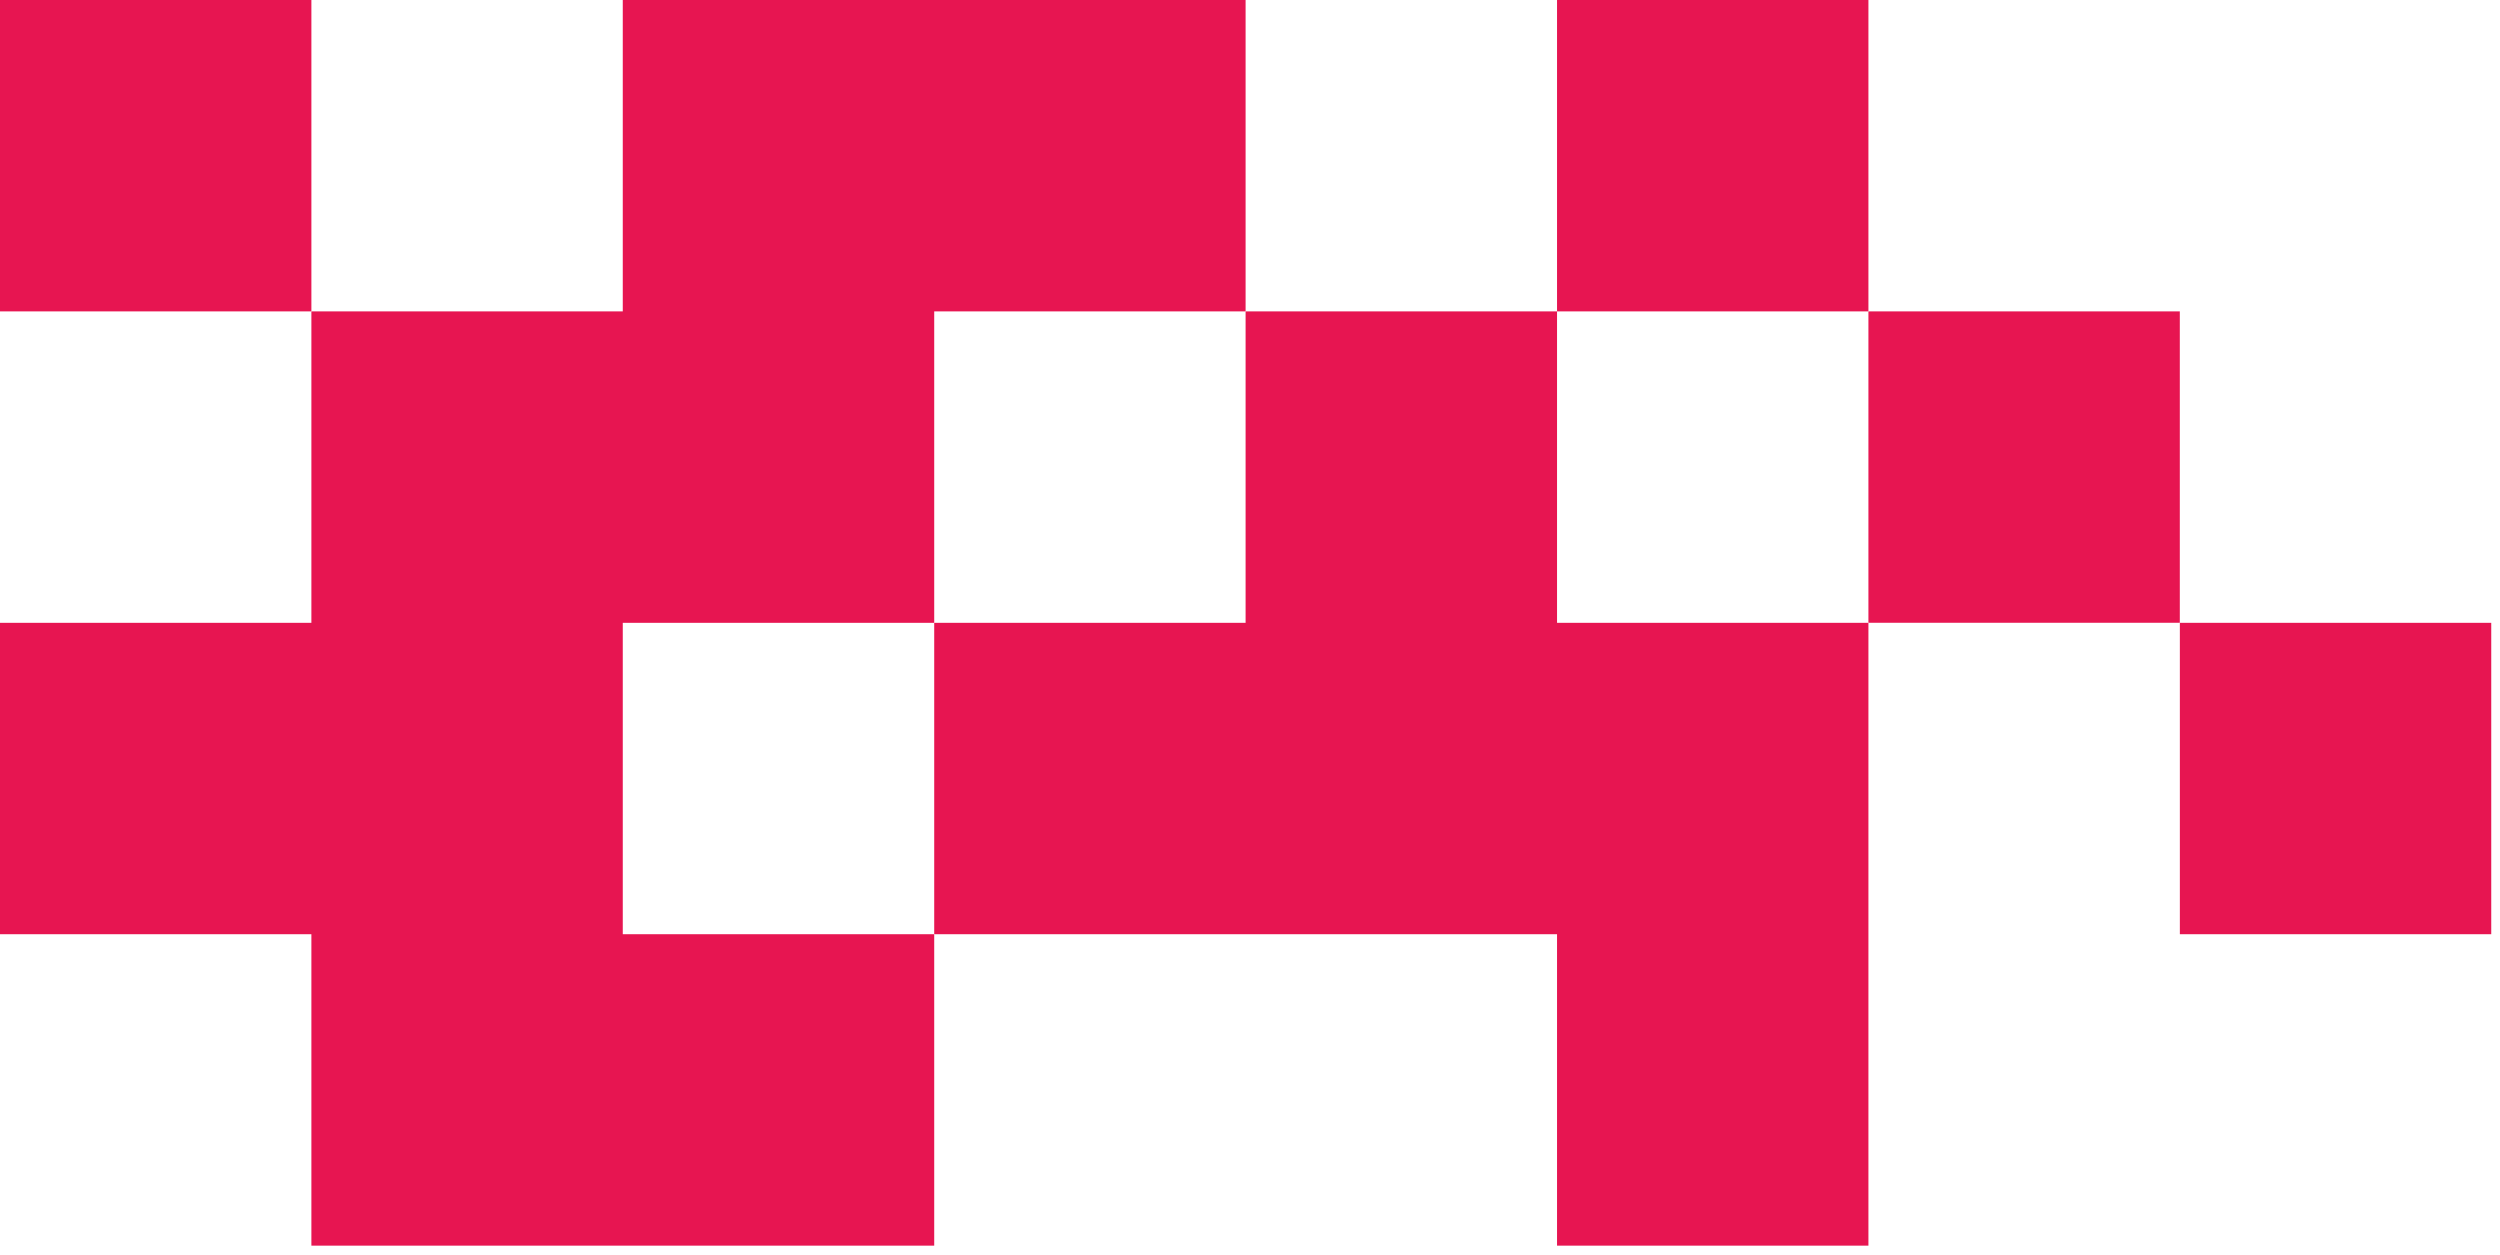
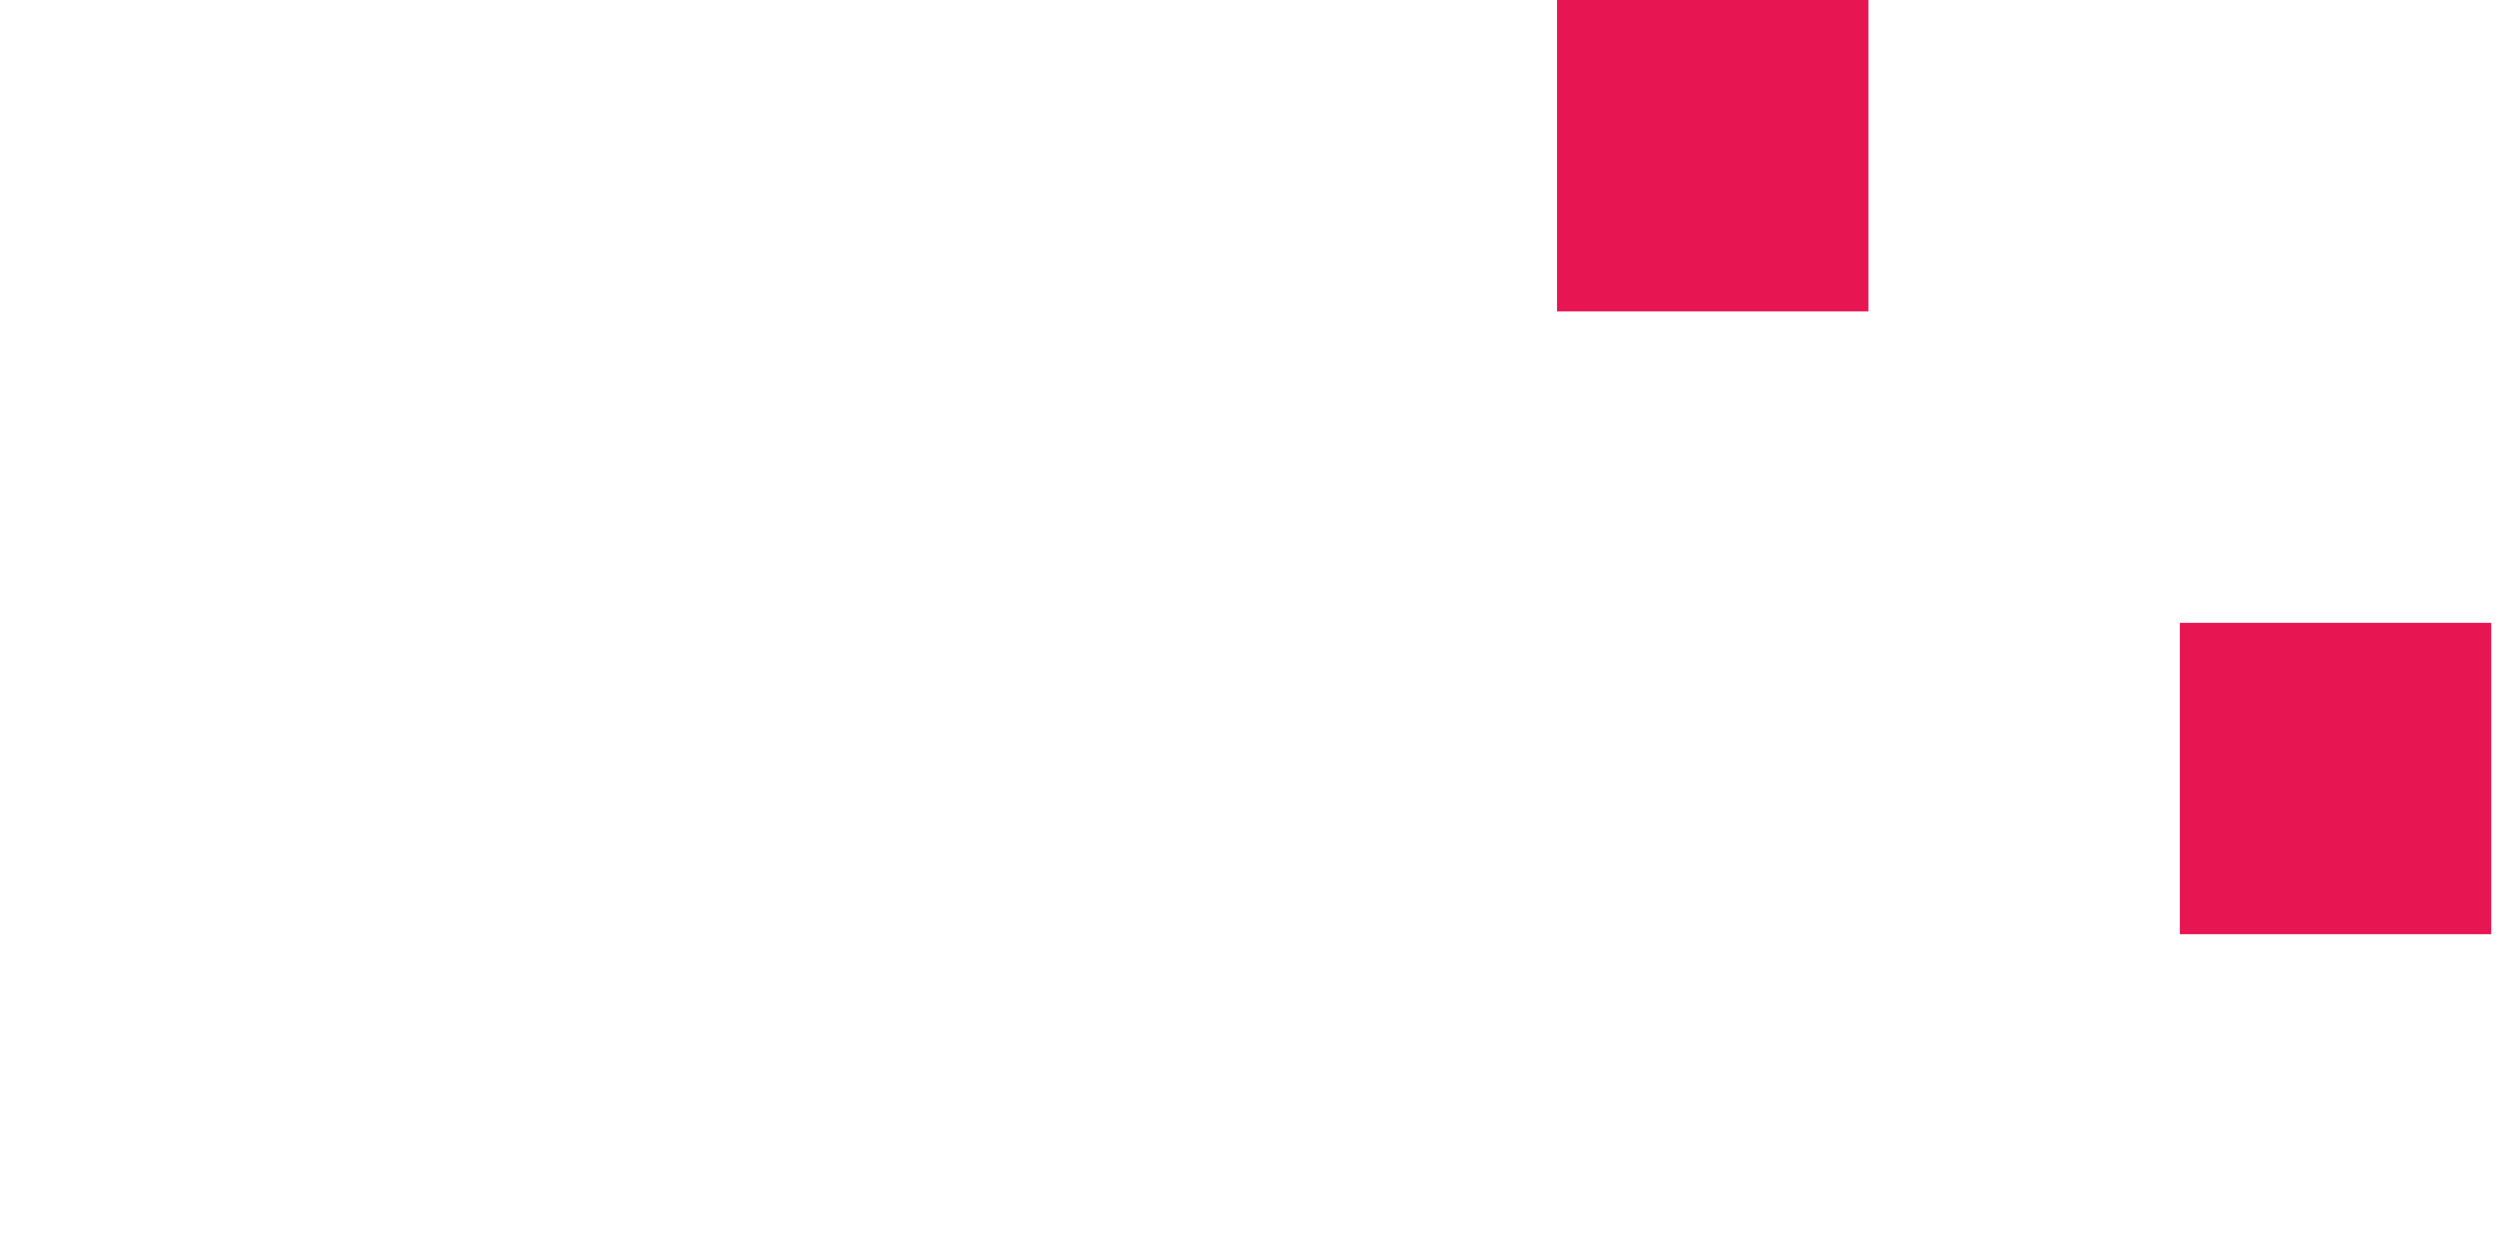
<svg xmlns="http://www.w3.org/2000/svg" fill="none" viewBox="0 0 277 139" height="139" width="277">
-   <path fill="#E71551" d="M241.523 34.502L207.021 34.502L207.021 69.003L241.523 69.003L241.523 34.502Z" />
-   <path fill="#E71551" d="M276.03 69.009L241.528 69.009L241.528 103.511L276.03 103.511L276.03 69.009Z" />
+   <path fill="#E71551" d="M276.03 69.009L241.528 69.009L241.528 103.511L276.03 103.511L276.03 69.009" />
  <path fill="#E71551" d="M207.021 3.655e-05L172.52 3.05176e-05L172.52 34.502L207.021 34.502L207.021 3.655e-05Z" />
-   <path fill="#E71551" d="M103.511 69.009L103.511 103.511L138.012 103.511L172.52 103.511L172.52 138.018L207.021 138.018L207.021 103.511L207.021 69.009L172.52 69.009L172.52 34.502L138.012 34.502L138.012 69.009L103.511 69.009Z" />
-   <path fill="#E71551" d="M-1.20659e-05 69.009L-1.80984e-05 103.511L34.502 103.511L34.502 138.018L69.003 138.018L103.511 138.018L103.511 103.511L69.003 103.511L69.003 69.009L103.511 69.009L103.511 34.502L138.012 34.502L138.012 2.41308e-05L103.511 1.80984e-05L69.003 1.20649e-05L69.003 34.502L34.502 34.502L34.502 69.009L-1.20659e-05 69.009Z" />
-   <path fill="#E71551" d="M34.502 6.03245e-06L0 0L-6.03245e-06 34.502L34.502 34.502L34.502 6.03245e-06Z" />
</svg>